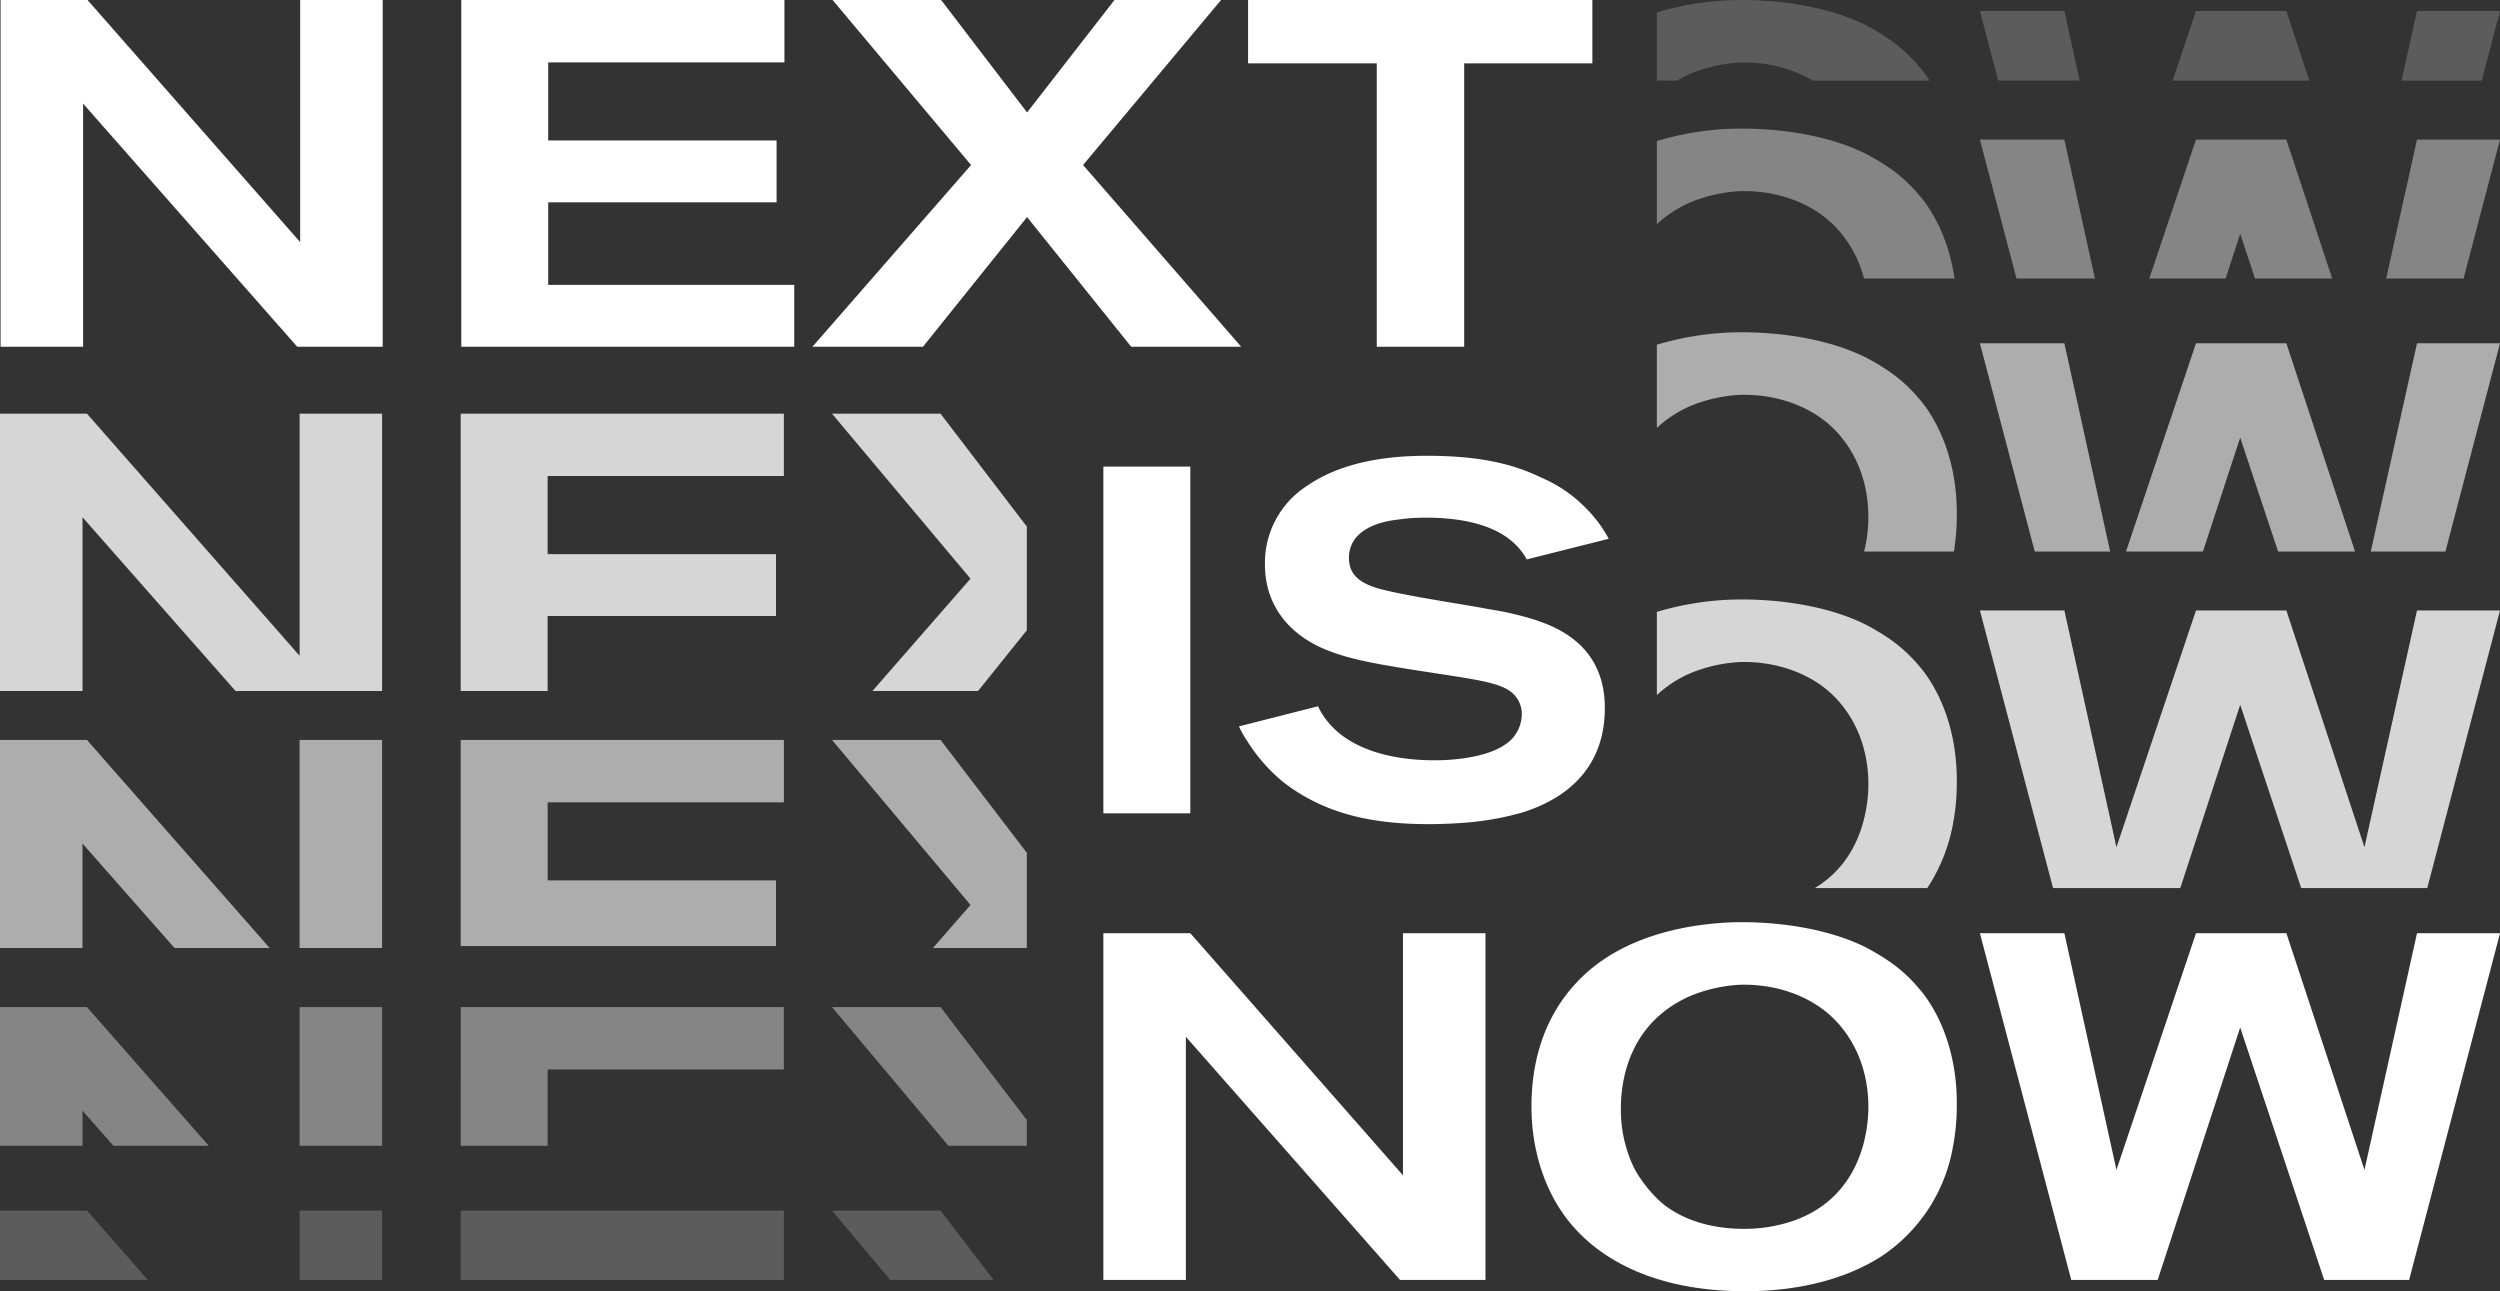
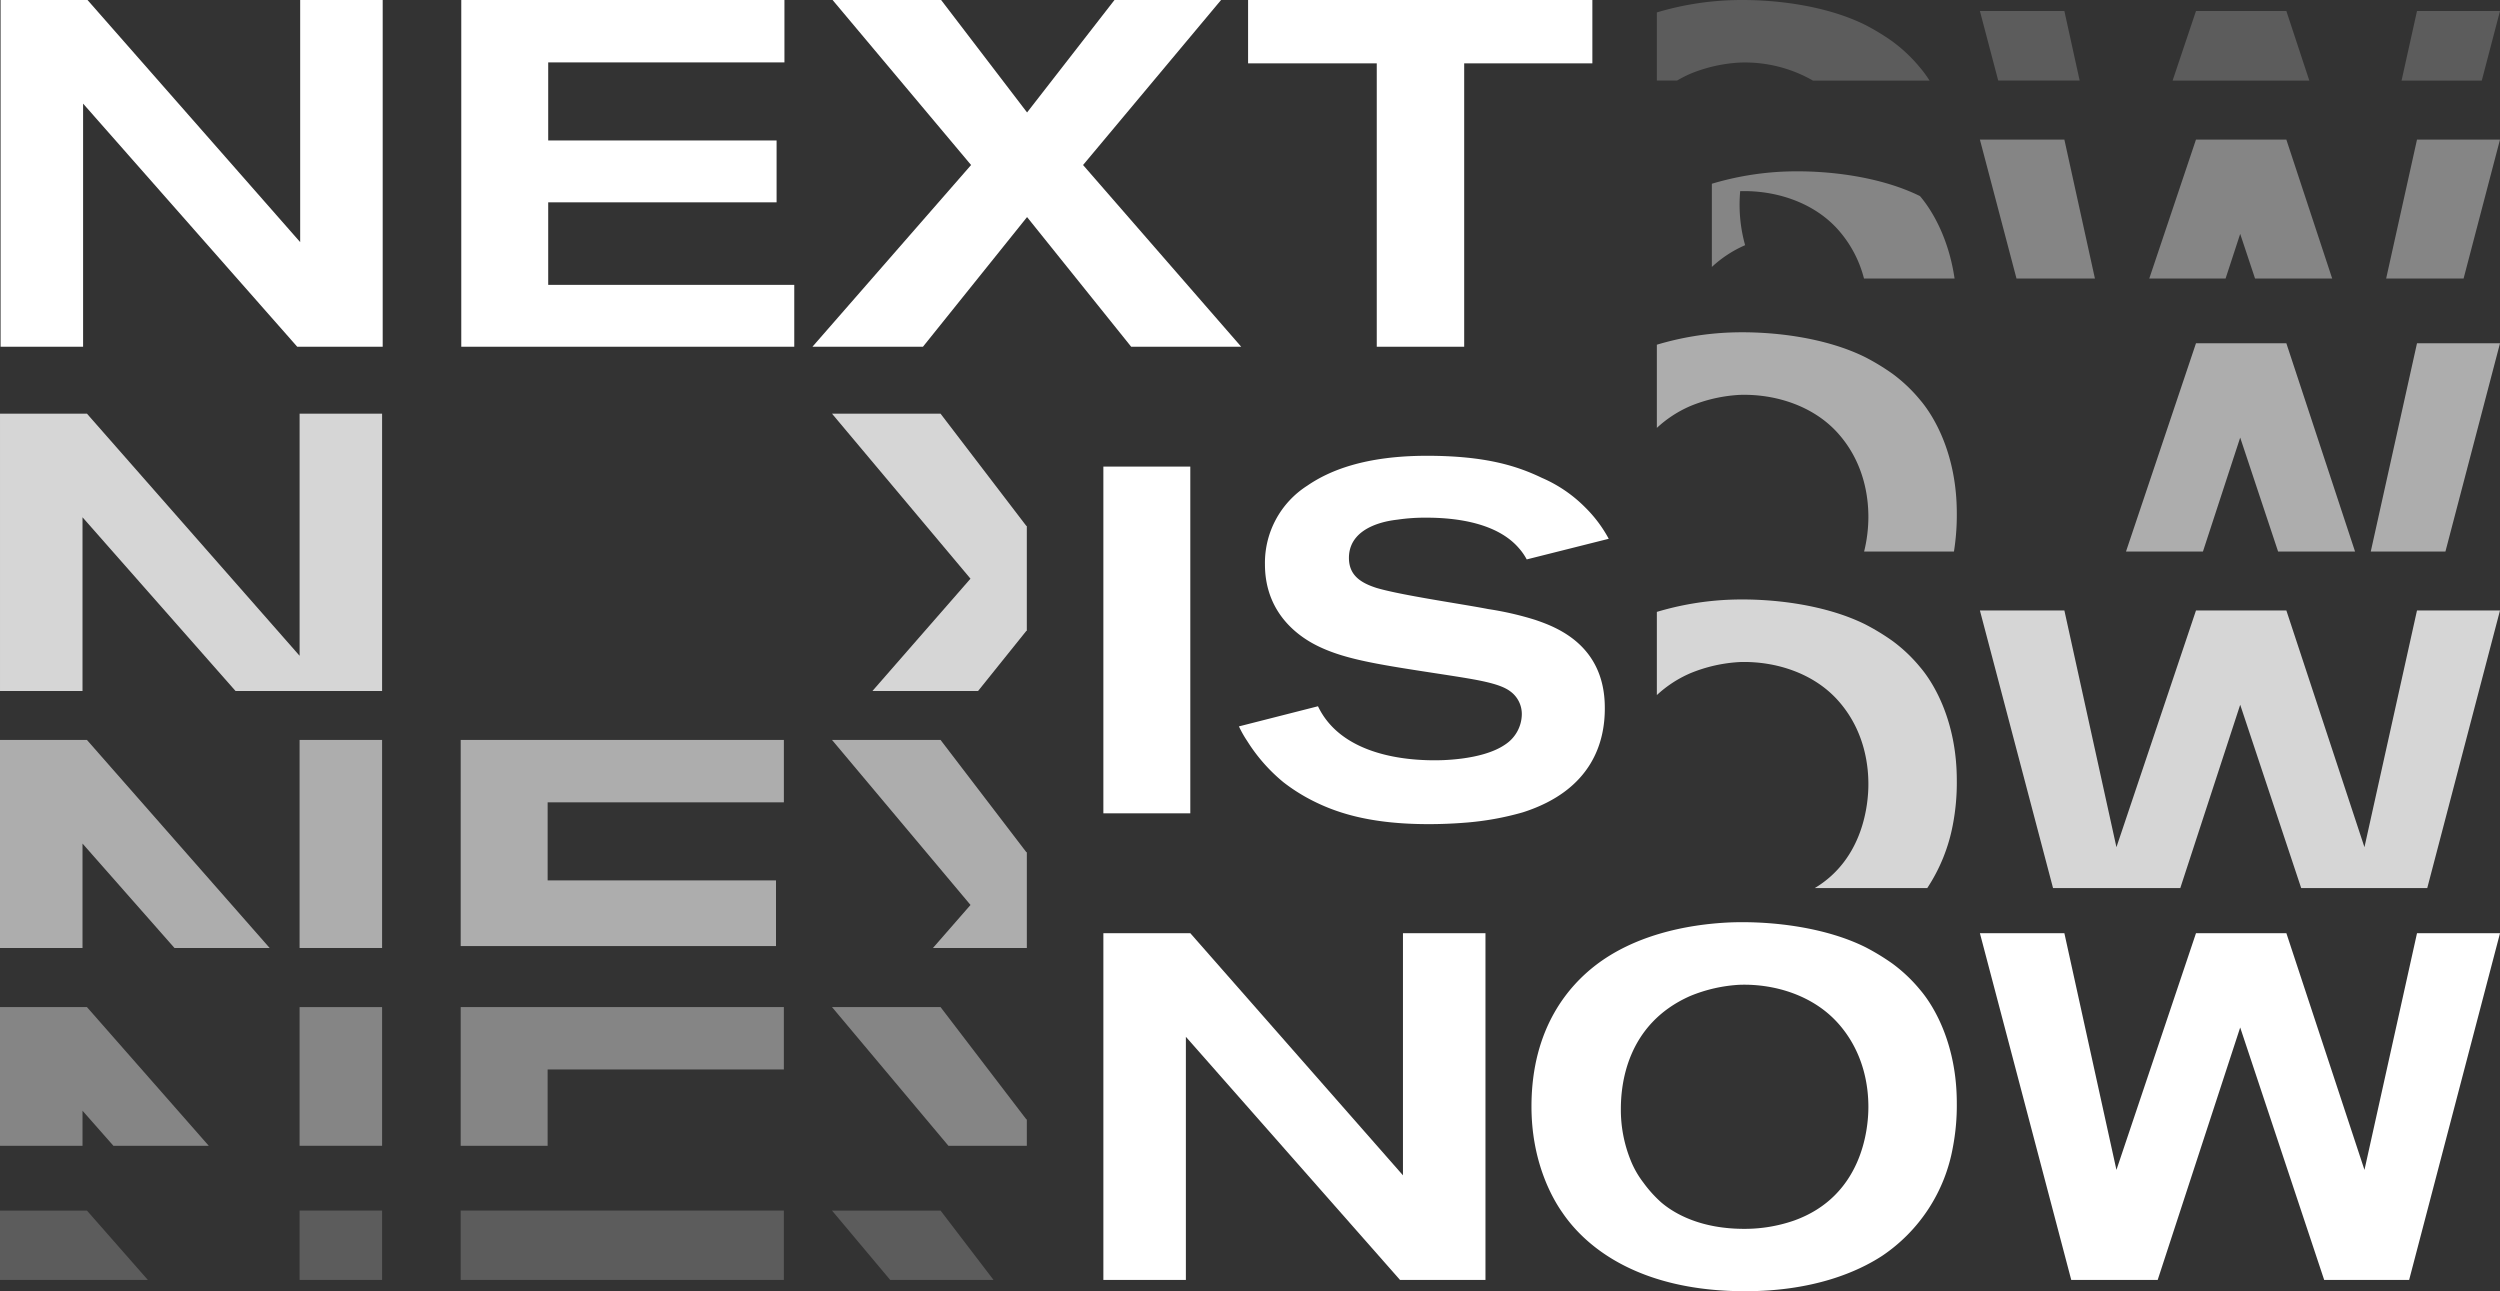
<svg xmlns="http://www.w3.org/2000/svg" width="610.815" height="315.477" viewBox="0 0 610.815 315.477">
  <rect x="0" y="0" width="610.815" height="315.477" fill="#333333" stroke="none" />
  <g id="Groupe_41" data-name="Groupe 41" transform="translate(-1359.199 979.937)">
    <g id="Groupe_30" data-name="Groupe 30">
      <path id="Tracé_60" data-name="Tracé 60" d="M1431.819-895.22l-52.318-59.4v59.4h-20.159v-84.717h21.239l51.958,59.158v-59.158H1452.7v84.717Z" fill="#fff" />
      <path id="Tracé_61" data-name="Tracé 61" d="M1471.9-895.22v-84.717h78.957v15.24h-57.717v19.079h55.8V-930.5h-55.8v20.159h60.118v15.12Z" fill="#fff" />
      <path id="Tracé_62" data-name="Tracé 62" d="M1635.576-895.22,1610.137-926.9,1584.7-895.22h-27l38.759-44.4-33.839-40.319h26.519l21,27.479,21.359-27.479h26.039l-33.719,40.319,38.639,44.4Z" fill="#fff" />
      <path id="Tracé_63" data-name="Tracé 63" d="M1716.938-964.458v69.238h-21.36v-69.238h-31.439v-15.479h84.117v15.479Z" fill="#fff" />
    </g>
    <g id="Groupe_31" data-name="Groupe 31">
      <path id="Tracé_64" data-name="Tracé 64" d="M1628.781-781.22v-84.717h21.239v84.717Z" fill="#fff" />
      <path id="Tracé_65" data-name="Tracé 65" d="M1732.217-843.257a14.237,14.237,0,0,0-1.92-2.76c-5.28-6.12-15.12-7.44-22.559-7.44a46.107,46.107,0,0,0-7.079.48c-.721.12-11.88.96-11.88,9.36,0,4.32,3,6.119,6.719,7.32,6,1.8,21.12,3.959,27.239,5.159a77.3,77.3,0,0,1,11.519,2.64c4.92,1.68,17.16,6,17.04,21.719,0,7.68-2.759,19.8-20.039,25.319a70.454,70.454,0,0,1-14.04,2.521q-4.5.359-9,.359c-15.119,0-23.519-3.12-29.518-6.359a44.3,44.3,0,0,1-5.88-3.84,41.6,41.6,0,0,1-8.88-10.08,27.249,27.249,0,0,1-2.04-3.6l19.319-4.92c5.04,10.56,18.119,13.2,28.439,13.2.839,0,11.519.12,17.279-3.84a8.97,8.97,0,0,0,4.08-7.32,6.828,6.828,0,0,0-2.76-5.64c-2.639-2.04-8.16-2.879-15.84-4.08-15.6-2.4-24-3.6-30.837-6.839-3.84-1.8-13.321-7.32-13.321-20.159a22.367,22.367,0,0,1,10.321-19.2c5.4-3.721,14.159-7.32,29.278-7.32,14.4,0,22.079,2.52,28.079,5.4a33.635,33.635,0,0,1,10.559,7.2,32.175,32.175,0,0,1,5.76,7.68Z" fill="#fff" />
    </g>
    <g id="Groupe_32" data-name="Groupe 32">
      <path id="Tracé_66" data-name="Tracé 66" d="M1701.258-667.22l-52.318-59.4v59.4h-20.159v-84.717h21.239l51.958,59.159v-59.159h20.159v84.717Z" fill="#fff" />
      <path id="Tracé_67" data-name="Tracé 67" d="M1836.334-699.618a40.5,40.5,0,0,1-17.279,26.518c-5.88,3.84-16.679,8.64-33.479,8.64-25.2,0-38.518-10.2-44.638-19.2-2.879-4.08-7.56-12.959-7.56-25.919,0-19.56,9.48-29.759,15.72-34.559,9.239-7.079,21.6-9.96,33-10.439,10.559-.361,23.279,1.32,32.758,6a55.047,55.047,0,0,1,6.72,4.079,37.448,37.448,0,0,1,6.72,6.36c3.6,4.2,9,13.56,9,27.719A54.323,54.323,0,0,1,1836.334-699.618Zm-28.2-30.479c-5.88-6.48-15-9.48-23.76-9.24a36.736,36.736,0,0,0-12.239,2.76c-15.72,6.96-16.919,21.959-16.919,27.6a32.888,32.888,0,0,0,2.279,12.24,22.839,22.839,0,0,0,3.24,5.759,30.4,30.4,0,0,0,4.321,4.8c3.359,2.88,9.838,6.48,20.278,6.48a36.7,36.7,0,0,0,12.24-2.04c16.679-6,18.119-22.44,18.119-27.719C1815.695-713.058,1815.215-722.3,1808.136-730.1Z" fill="#fff" />
      <path id="Tracé_68" data-name="Tracé 68" d="M1947.814-667.22h-20.758l-20.52-61.677-20.159,61.677h-21.119l-22.32-84.717h20.64L1876.3-694.1l19.439-57.838h22.079L1936.9-694.1l12.839-57.838h20.28Z" fill="#fff" />
    </g>
    <g id="Groupe_33" data-name="Groupe 33" opacity="0.8">
      <path id="Tracé_69" data-name="Tracé 69" d="M1432.4-819.713l-51.958-59.157H1359.2V-811.1h20.159v-42.454l37.395,42.454h35.8V-878.87H1432.4Z" fill="#fff" />
-       <path id="Tracé_70" data-name="Tracé 70" d="M1471.757-811.1H1493v-18.336h55.8v-15.119H1493V-863.63h57.718V-878.87h-78.957Z" fill="#fff" />
      <path id="Tracé_71" data-name="Tracé 71" d="M1609.994-851.391l-21-27.479h-26.519l33.839,40.318L1572.348-811.1h25.813l11.833-14.735.083.1V-851.5Z" fill="#fff" />
    </g>
    <g id="Groupe_34" data-name="Groupe 34" opacity="0.6">
      <path id="Tracé_72" data-name="Tracé 72" d="M1359.2-799.151v50.83h20.159v-25.511l22.47,25.511h23.254l-44.644-50.83Z" fill="#fff" />
      <rect id="Rectangle_164" data-name="Rectangle 164" width="20.159" height="50.83" transform="translate(1432.396 -799.151)" fill="#fff" />
      <path id="Tracé_73" data-name="Tracé 73" d="M1471.757-748.785h77.037v-16.047H1493v-19.079h57.718v-15.239h-78.957Z" fill="#fff" />
      <path id="Tracé_74" data-name="Tracé 74" d="M1589-799.151h-26.519l33.839,40.318-9.176,10.511h22.938v-23.458l-.083.107Z" fill="#fff" />
    </g>
    <g id="Groupe_35" data-name="Groupe 35" opacity="0.4">
      <path id="Tracé_75" data-name="Tracé 75" d="M1359.2-733.879v33.887h20.159v-8.568l7.547,8.568h23.3l-29.763-33.887Z" fill="#fff" />
      <rect id="Rectangle_165" data-name="Rectangle 165" width="20.159" height="33.887" transform="translate(1432.396 -733.879)" fill="#fff" />
      <path id="Tracé_76" data-name="Tracé 76" d="M1471.757-699.992H1493V-718.64h57.718v-15.239h-78.957Z" fill="#fff" />
      <path id="Tracé_77" data-name="Tracé 77" d="M1589-733.879h-26.519l28.441,33.887h19.16v-6.515l-.083.107Z" fill="#fff" />
    </g>
    <g id="Groupe_36" data-name="Groupe 36" opacity="0.2">
      <rect id="Rectangle_166" data-name="Rectangle 166" width="20.159" height="16.943" transform="translate(1432.396 -684.163)" fill="#fff" />
      <path id="Tracé_78" data-name="Tracé 78" d="M1359.2-684.163v16.943h36.121l-14.881-16.943Z" fill="#fff" />
      <path id="Tracé_79" data-name="Tracé 79" d="M1471.757-667.22h78.957v-16.943h-78.957Z" fill="#fff" />
      <path id="Tracé_80" data-name="Tracé 80" d="M1562.477-684.163l14.22,16.943h25.246L1589-684.163Z" fill="#fff" />
    </g>
    <g id="Groupe_37" data-name="Groupe 37" opacity="0.2">
      <path id="Tracé_81" data-name="Tracé 81" d="M1772.137-961.89a36.712,36.712,0,0,1,12.239-2.76,33.374,33.374,0,0,1,17.767,4.4h28.5a29.407,29.407,0,0,0-2.351-3.2,37.411,37.411,0,0,0-6.72-6.36,54.79,54.79,0,0,0-6.72-4.079c-9.479-4.68-22.2-6.361-32.758-6a72.123,72.123,0,0,0-18.087,2.988v16.648h4.941A31.217,31.217,0,0,1,1772.137-961.89Z" fill="#fff" />
      <path id="Tracé_82" data-name="Tracé 82" d="M1917.815-977.25h-22.079l-5.713,17h33.4Z" fill="#fff" />
      <path id="Tracé_83" data-name="Tracé 83" d="M1867.315-960.253l-3.737-17h-20.64l4.478,17Z" fill="#fff" />
      <path id="Tracé_84" data-name="Tracé 84" d="M1970.014-977.25h-20.279l-3.773,17h19.6Z" fill="#fff" />
    </g>
    <g id="Groupe_38" data-name="Groupe 38" opacity="0.4">
-       <path id="Tracé_85" data-name="Tracé 85" d="M1784.376-933.231c8.76-.241,17.88,2.759,23.76,9.24a28.6,28.6,0,0,1,6.485,12.1h22.13c-1.456-9.963-5.544-16.742-8.456-20.14a37.417,37.417,0,0,0-6.72-6.361,55.055,55.055,0,0,0-6.72-4.079c-9.479-4.679-22.2-6.36-32.758-6a72.172,72.172,0,0,0-18.087,2.989v20.333a28.657,28.657,0,0,1,8.127-5.323A36.728,36.728,0,0,1,1784.376-933.231Z" fill="#fff" />
+       <path id="Tracé_85" data-name="Tracé 85" d="M1784.376-933.231c8.76-.241,17.88,2.759,23.76,9.24a28.6,28.6,0,0,1,6.485,12.1h22.13c-1.456-9.963-5.544-16.742-8.456-20.14c-9.479-4.679-22.2-6.36-32.758-6a72.172,72.172,0,0,0-18.087,2.989v20.333a28.657,28.657,0,0,1,8.127-5.323A36.728,36.728,0,0,1,1784.376-933.231Z" fill="#fff" />
      <path id="Tracé_86" data-name="Tracé 86" d="M1871.042-911.891l-7.463-33.94h-20.64l8.941,33.94Z" fill="#fff" />
      <path id="Tracé_87" data-name="Tracé 87" d="M1942.2-911.891h18.92l8.894-33.94h-20.279Z" fill="#fff" />
      <path id="Tracé_88" data-name="Tracé 88" d="M1906.536-922.792l3.626,10.9h18.849l-11.2-33.94h-22.079l-11.408,33.94h18.645Z" fill="#fff" />
    </g>
    <g id="Groupe_39" data-name="Groupe 39" opacity="0.6">
      <path id="Tracé_89" data-name="Tracé 89" d="M1836.6-845.18a56.56,56.56,0,0,0,.695-9.365c0-14.159-5.4-23.519-9-27.719a37.446,37.446,0,0,0-6.72-6.36,55.055,55.055,0,0,0-6.72-4.079c-9.479-4.68-22.2-6.361-32.758-6a72.122,72.122,0,0,0-18.087,2.989v20.325a28.7,28.7,0,0,1,8.127-5.315,36.737,36.737,0,0,1,12.239-2.76c8.76-.24,17.88,2.76,23.76,9.24,7.079,7.8,7.559,17.039,7.559,20.639a35.671,35.671,0,0,1-1.043,8.405Z" fill="#fff" />
      <path id="Tracé_90" data-name="Tracé 90" d="M1906.536-873.024l9.263,27.844h18.8l-16.785-50.883h-22.079l-17.1,50.883h18.8Z" fill="#fff" />
-       <path id="Tracé_91" data-name="Tracé 91" d="M1874.768-845.18l-11.189-50.883h-20.64l13.405,50.883Z" fill="#fff" />
      <path id="Tracé_92" data-name="Tracé 92" d="M1938.438-845.18h18.242l13.333-50.883h-20.279Z" fill="#fff" />
    </g>
    <g id="Groupe_40" data-name="Groupe 40" opacity="0.8">
      <path id="Tracé_93" data-name="Tracé 93" d="M1772.137-815.425a36.737,36.737,0,0,1,12.239-2.76c8.76-.24,17.88,2.76,23.76,9.24,7.079,7.8,7.559,17.039,7.559,20.639,0,4.691-1.147,18.188-13.1,25.348h27.485a42.249,42.249,0,0,0,6.256-15.508,54.322,54.322,0,0,0,.96-10.8c0-14.159-5.4-23.518-9-27.719a37.444,37.444,0,0,0-6.72-6.36,55.05,55.05,0,0,0-6.72-4.079c-9.479-4.68-22.2-6.36-32.758-6a72.125,72.125,0,0,0-18.087,2.989v20.325A28.7,28.7,0,0,1,1772.137-815.425Z" fill="#fff" />
      <path id="Tracé_94" data-name="Tracé 94" d="M1936.895-772.947l-19.079-57.838h-22.079L1876.3-772.947l-12.719-57.838h-20.64l17.869,67.827H1891.9l14.639-44.788,14.9,44.788h30.8l17.773-67.827h-20.279Z" fill="#fff" />
    </g>
  </g>
</svg>